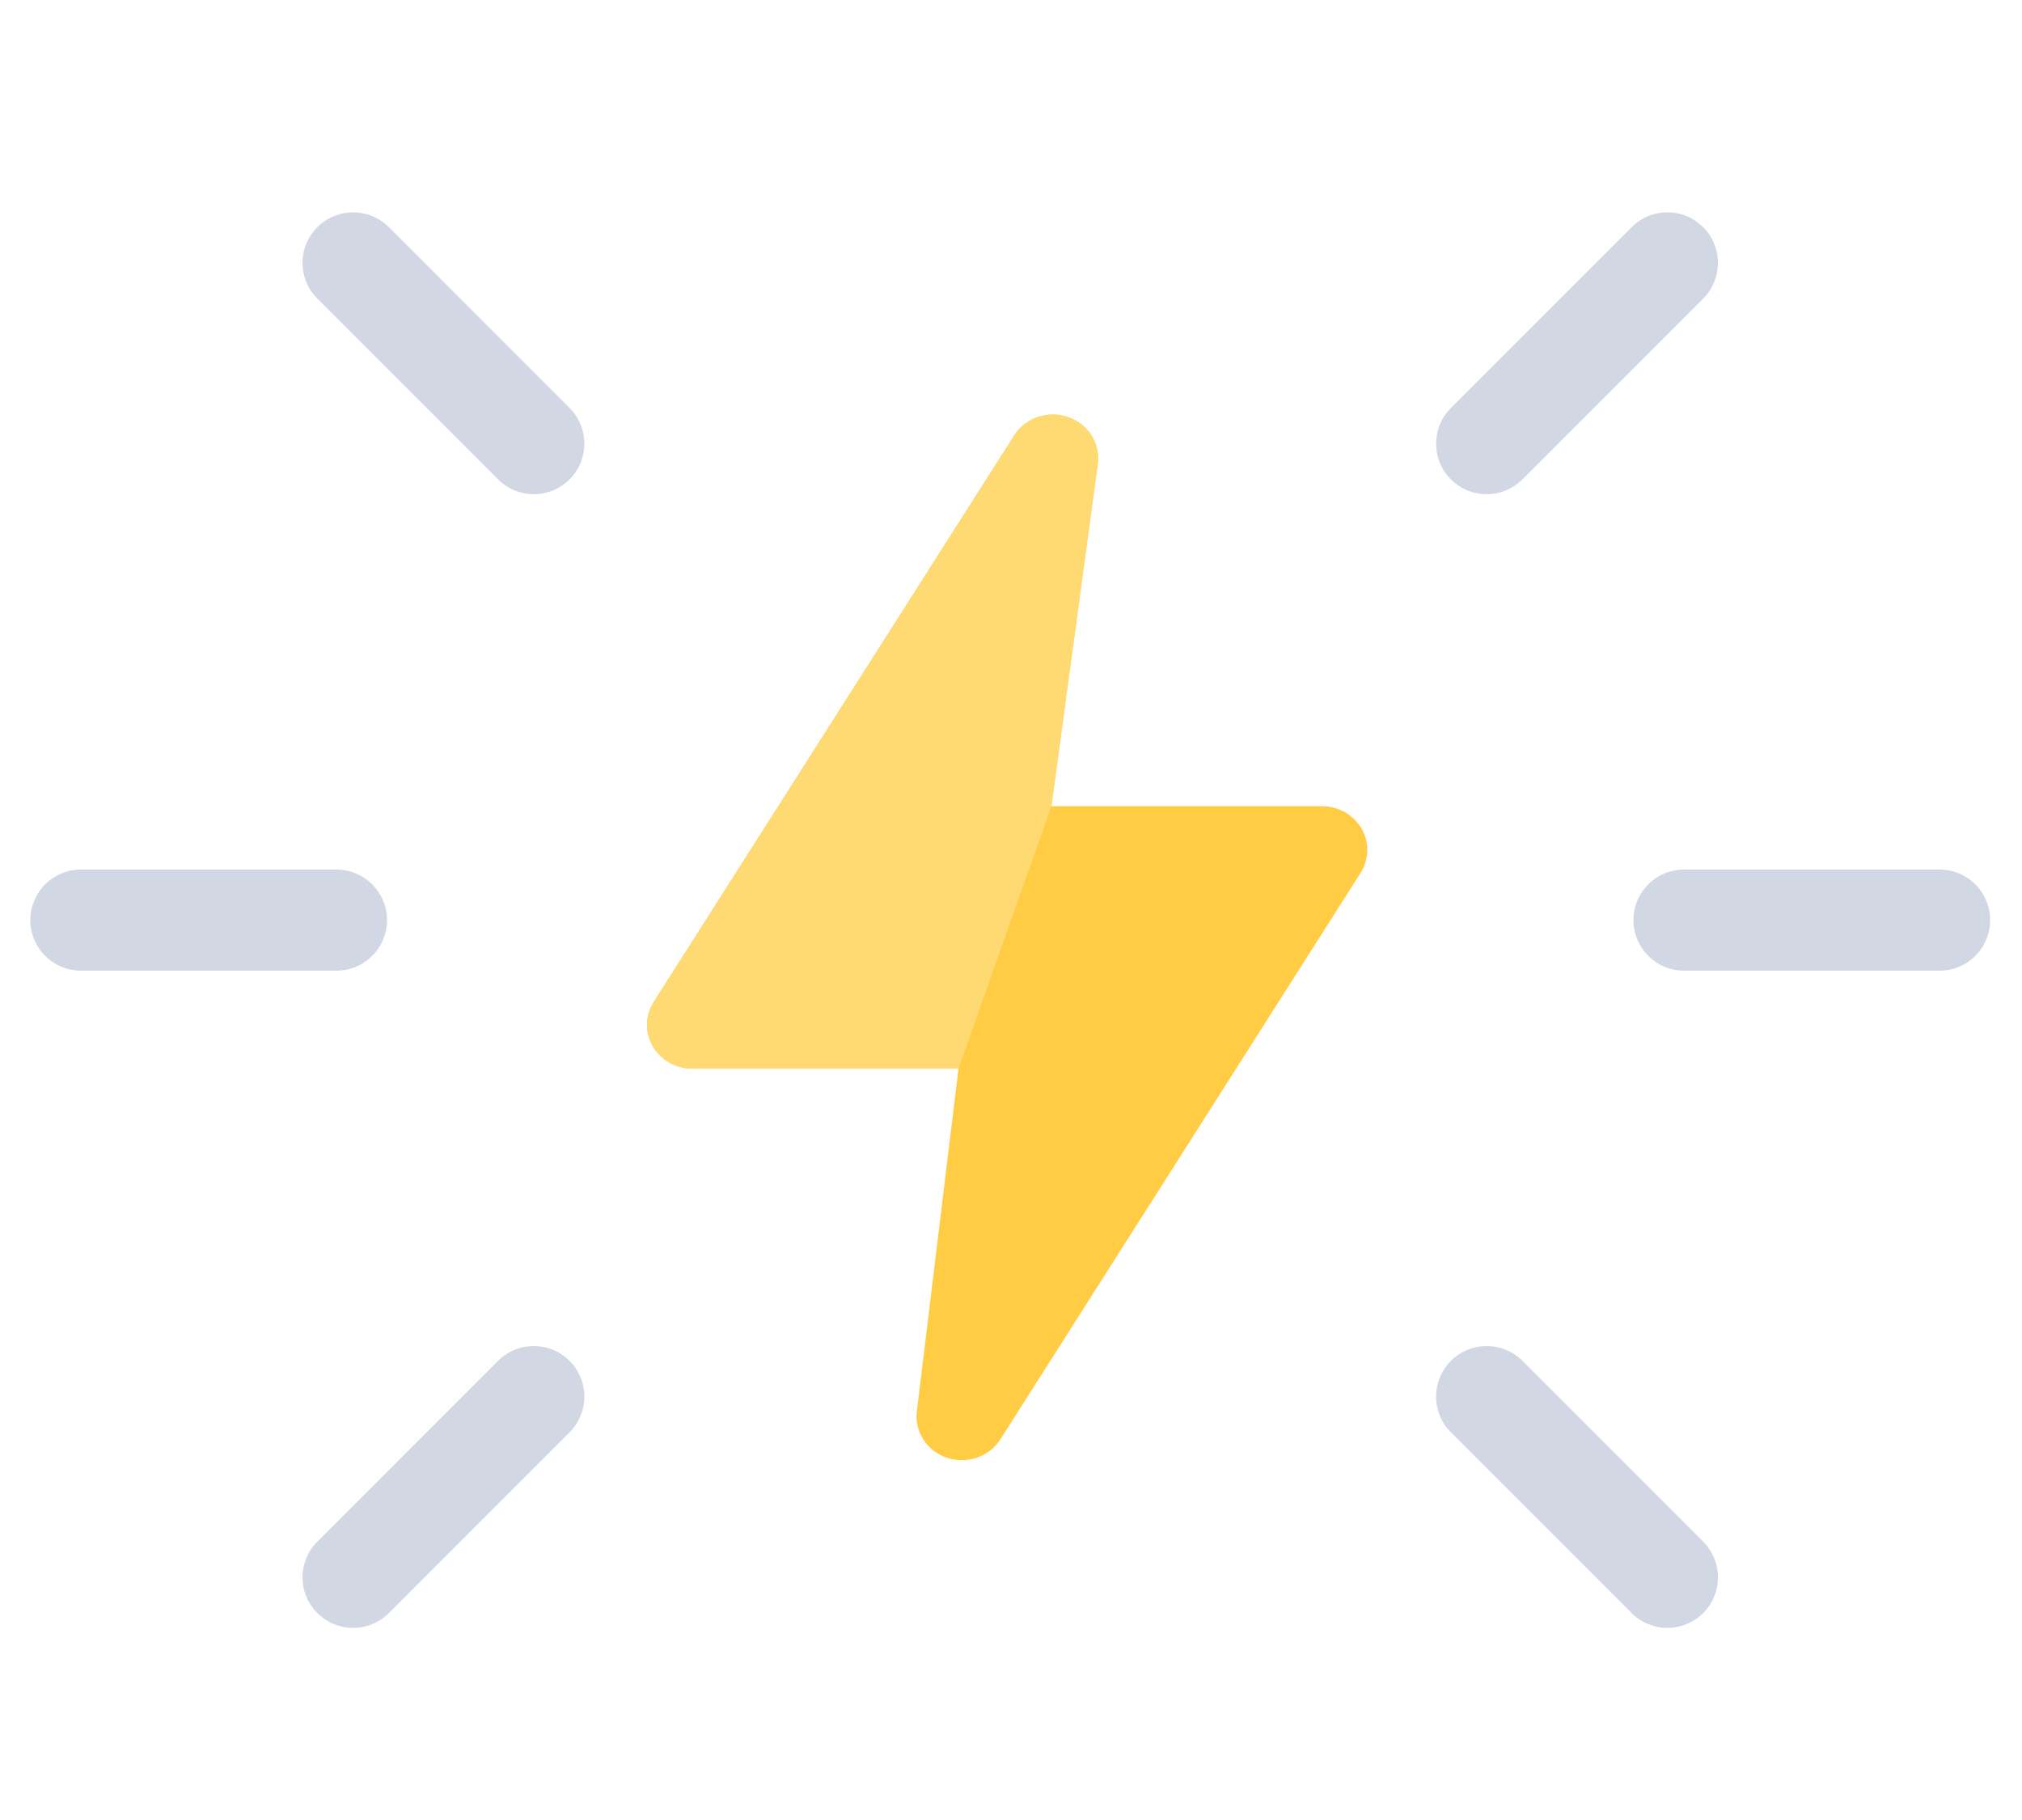
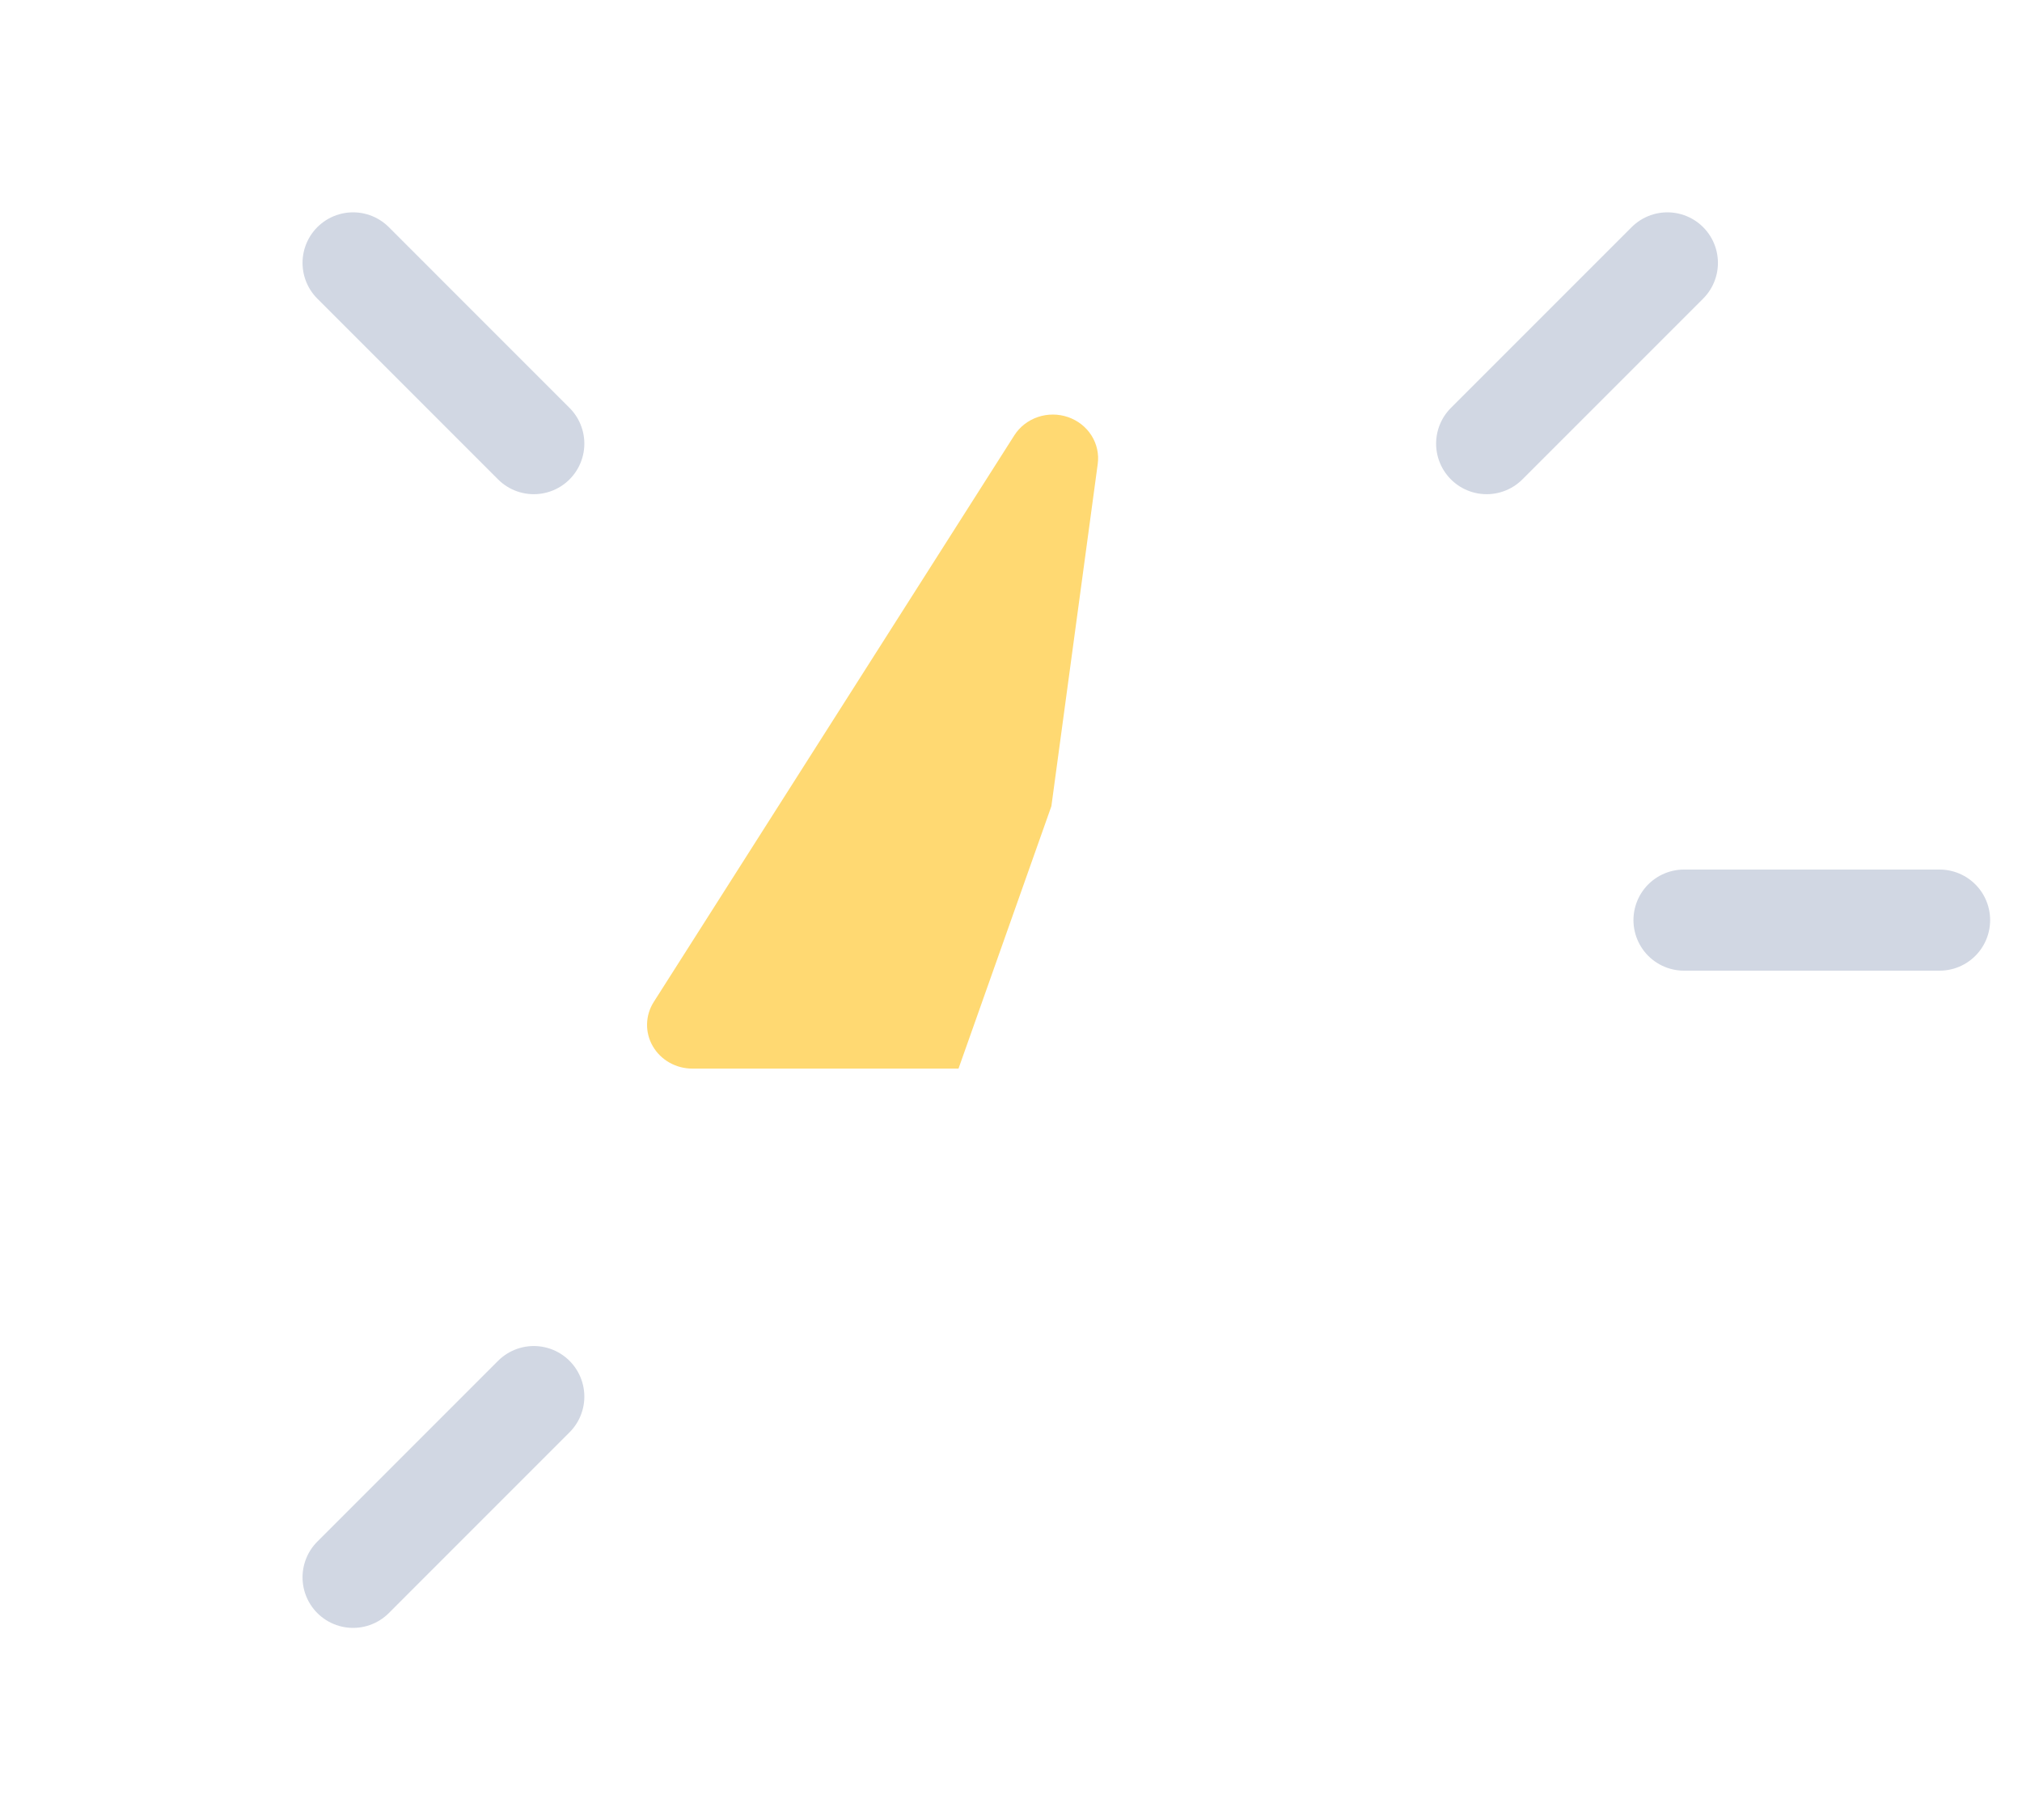
<svg xmlns="http://www.w3.org/2000/svg" width="100" height="90" viewBox="0 0 100 90" fill="none">
  <g clip-path="url(#clip0_19_3629)">
-     <path d="M67.336 40.975C67.142 40.639 66.858 40.359 66.515 40.165C66.171 39.97 65.78 39.867 65.382 39.867H51.997L54.289 22.944C54.356 22.453 54.246 21.955 53.979 21.533C53.711 21.111 53.301 20.79 52.818 20.625C52.335 20.459 51.808 20.459 51.325 20.623C50.842 20.788 50.431 21.108 50.163 21.53L32.332 49.547C32.123 49.875 32.009 50.251 32.001 50.635C31.992 51.02 32.09 51.4 32.285 51.735C32.479 52.071 32.762 52.351 33.106 52.545C33.449 52.74 33.84 52.843 34.239 52.843H47.404L45.344 69.792C45.284 70.281 45.399 70.776 45.67 71.193C45.941 71.611 46.351 71.926 46.833 72.088C47.315 72.249 47.839 72.247 48.32 72.081C48.8 71.915 49.207 71.596 49.474 71.176L67.289 43.163C67.498 42.835 67.612 42.459 67.62 42.075C67.628 41.691 67.53 41.311 67.336 40.975Z" fill="#FFCC43" />
    <path d="M51.997 39.867L54.289 22.944C54.356 22.453 54.246 21.955 53.979 21.533C53.711 21.111 53.301 20.79 52.818 20.625C52.335 20.459 51.808 20.459 51.325 20.623C50.842 20.788 50.431 21.108 50.163 21.53L32.332 49.547C32.123 49.875 32.009 50.251 32.001 50.635C31.992 51.02 32.09 51.4 32.285 51.735C32.479 52.071 32.762 52.351 33.106 52.545C33.449 52.74 33.84 52.843 34.239 52.843H47.404" fill="#FFD972" />
-     <path d="M4 45.5H16.64" stroke="#D1D7E3" stroke-width="5" stroke-linecap="round" />
    <path d="M83.284 45.5H95.924" stroke="#D1D7E3" stroke-width="5" stroke-linecap="round" />
    <path d="M82.462 13L73.524 21.938" stroke="#D1D7E3" stroke-width="5" stroke-linecap="round" />
    <path d="M26.399 69.062L17.462 78" stroke="#D1D7E3" stroke-width="5" stroke-linecap="round" />
-     <path d="M82.462 78L73.524 69.062" stroke="#D1D7E3" stroke-width="5" stroke-linecap="round" />
    <path d="M26.399 21.938L17.462 13" stroke="#D1D7E3" stroke-width="5" stroke-linecap="round" />
  </g>
  <defs>
    <clipPath id="clip0_19_3629">
      <rect width="100" height="90" fill="white" />
    </clipPath>
  </defs>
</svg>